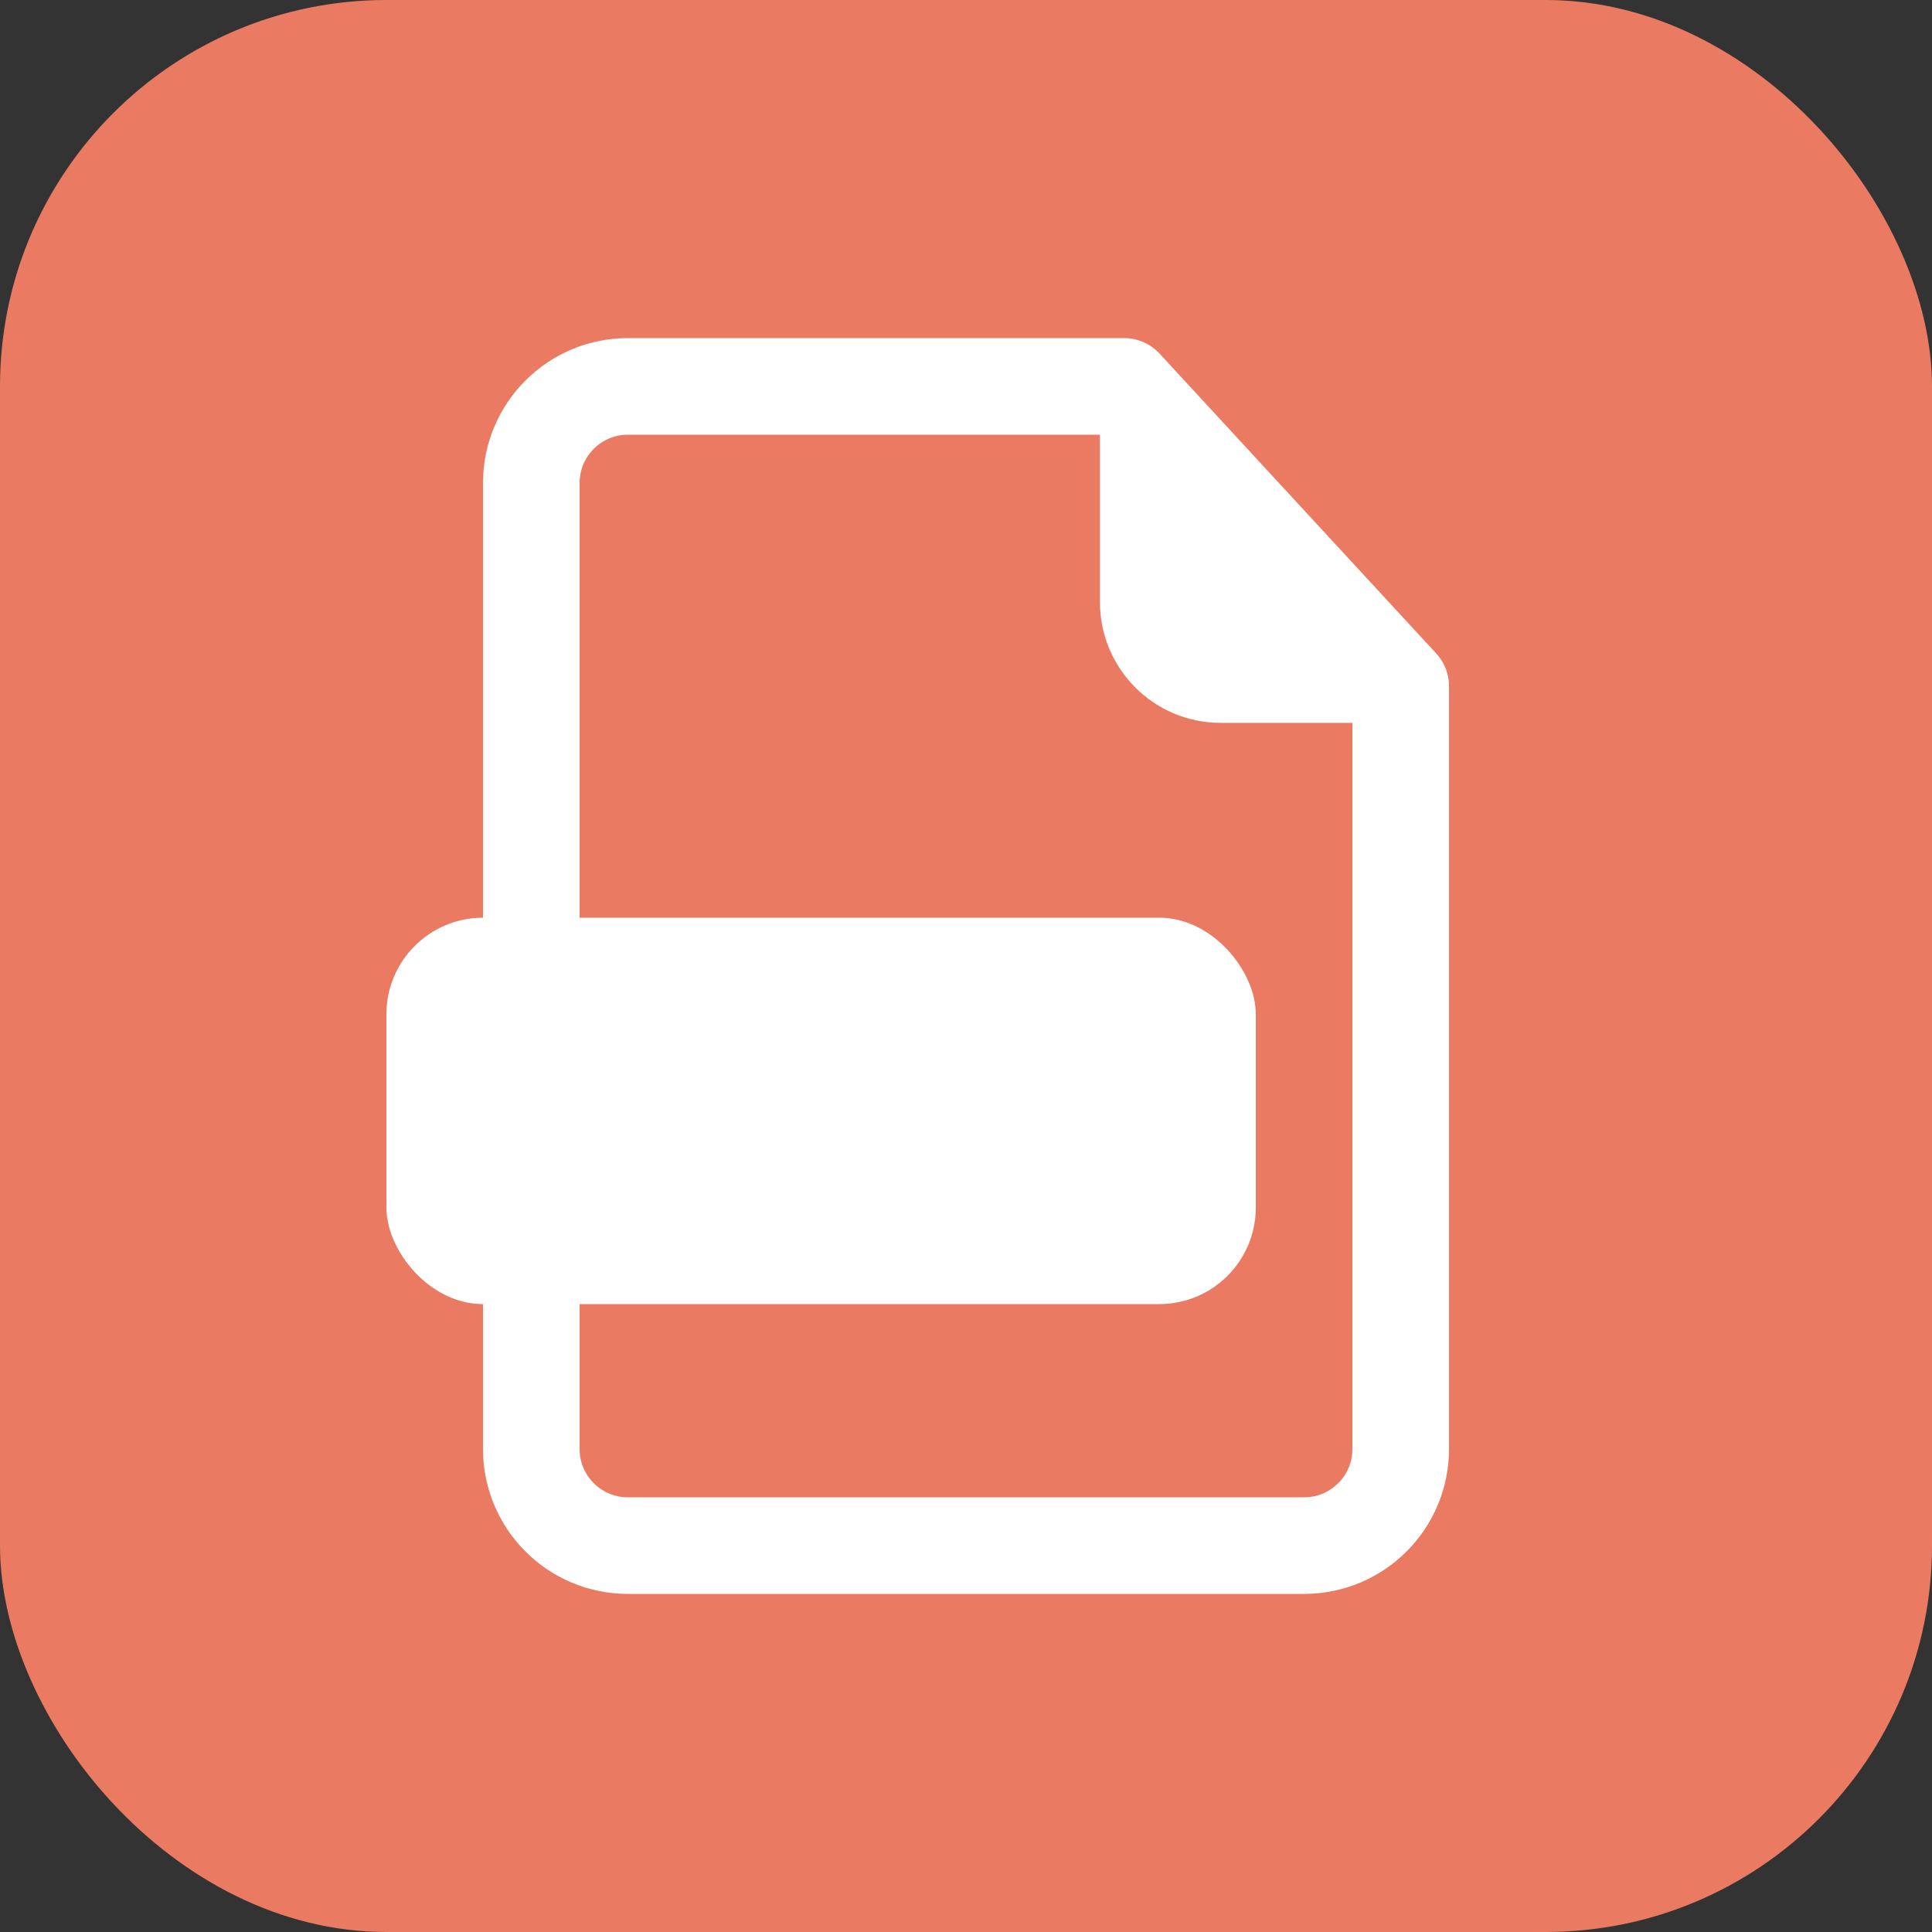
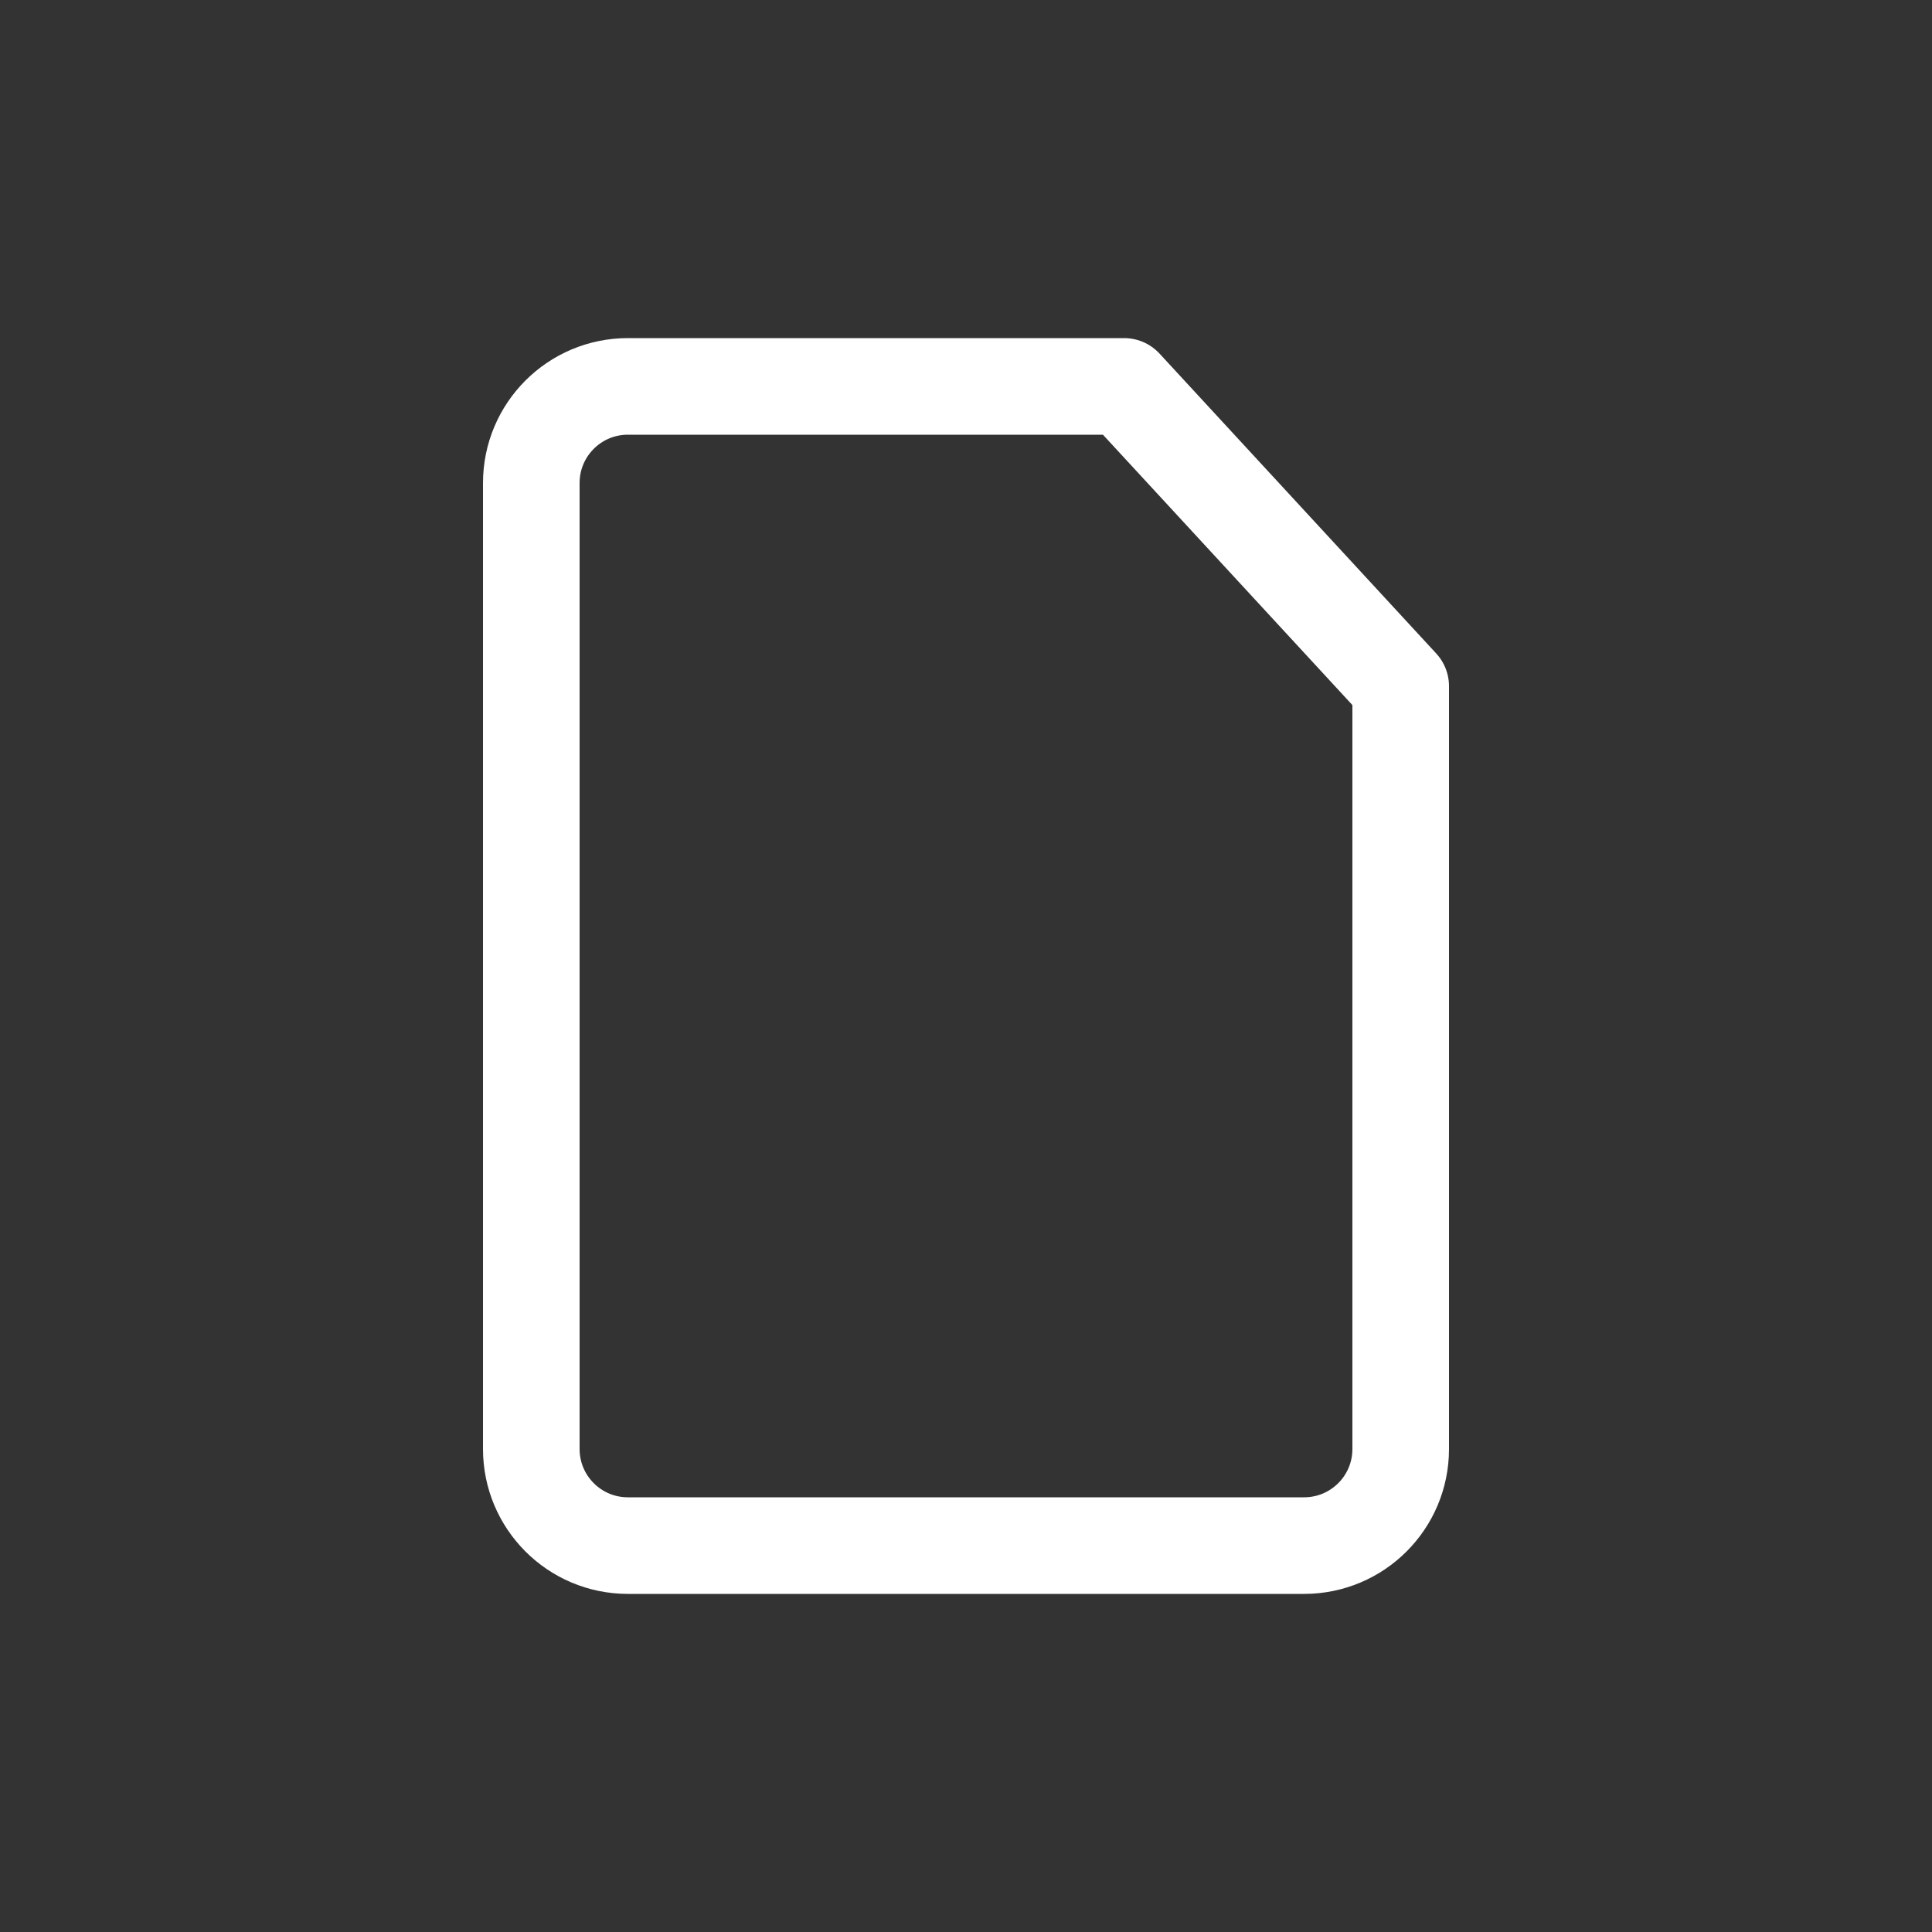
<svg xmlns="http://www.w3.org/2000/svg" width="40" height="40" viewBox="0 0 40 40" fill="none">
  <rect x="0" y="0" width="40" height="40" fill="#333333" stroke="none" />
  <g id="On cards">
-     <rect width="40" height="40" rx="8" fill="#EA7B62" />
    <path id="Vector 276" d="M27 32H13C11.895 32 11 31.105 11 30V28.973V10C11 8.895 11.895 8 13 8H23.273L29 14.207V30C29 31.105 28.105 32 27 32Z" stroke="white" stroke-width="2" stroke-linecap="round" stroke-linejoin="round" />
-     <path id="Vector 277" d="M23.273 8L29 14.466H25.273C24.168 14.466 23.273 13.57 23.273 12.466V8Z" fill="white" stroke="white" stroke-linejoin="round" />
-     <rect id="Rectangle 39893" x="8" y="19" width="18" height="8" rx="2" fill="white" />
  </g>
</svg>